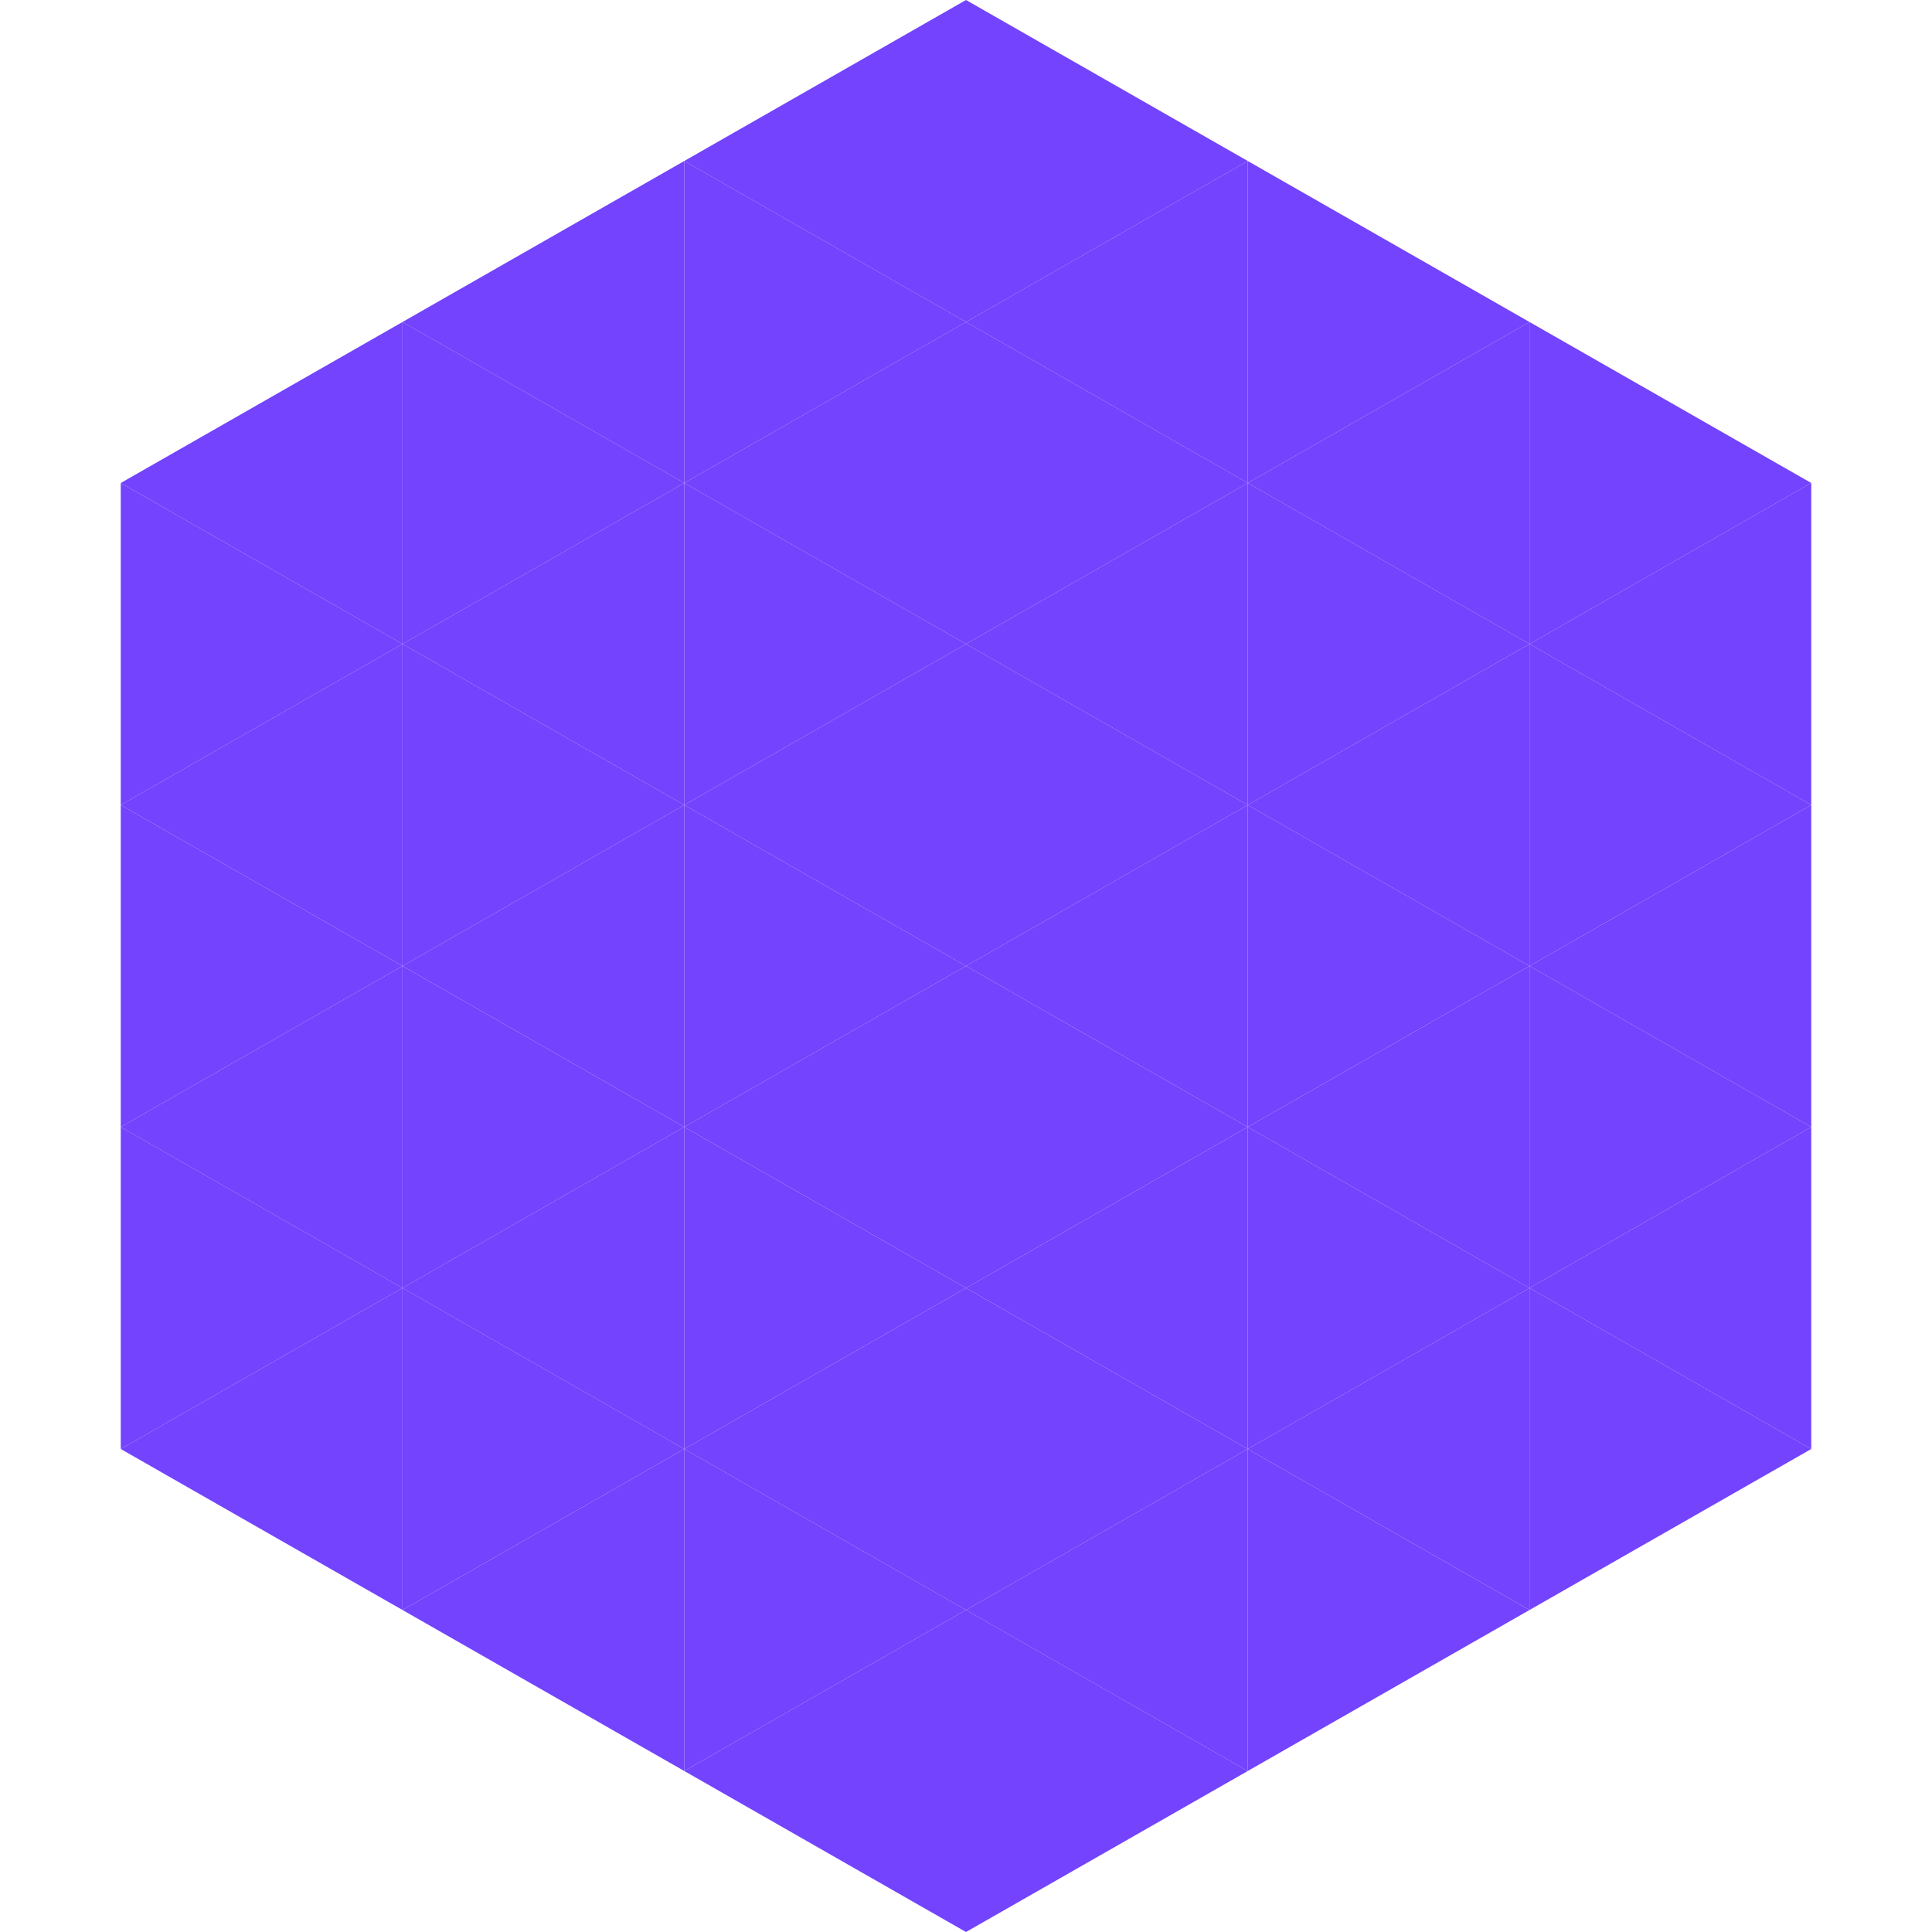
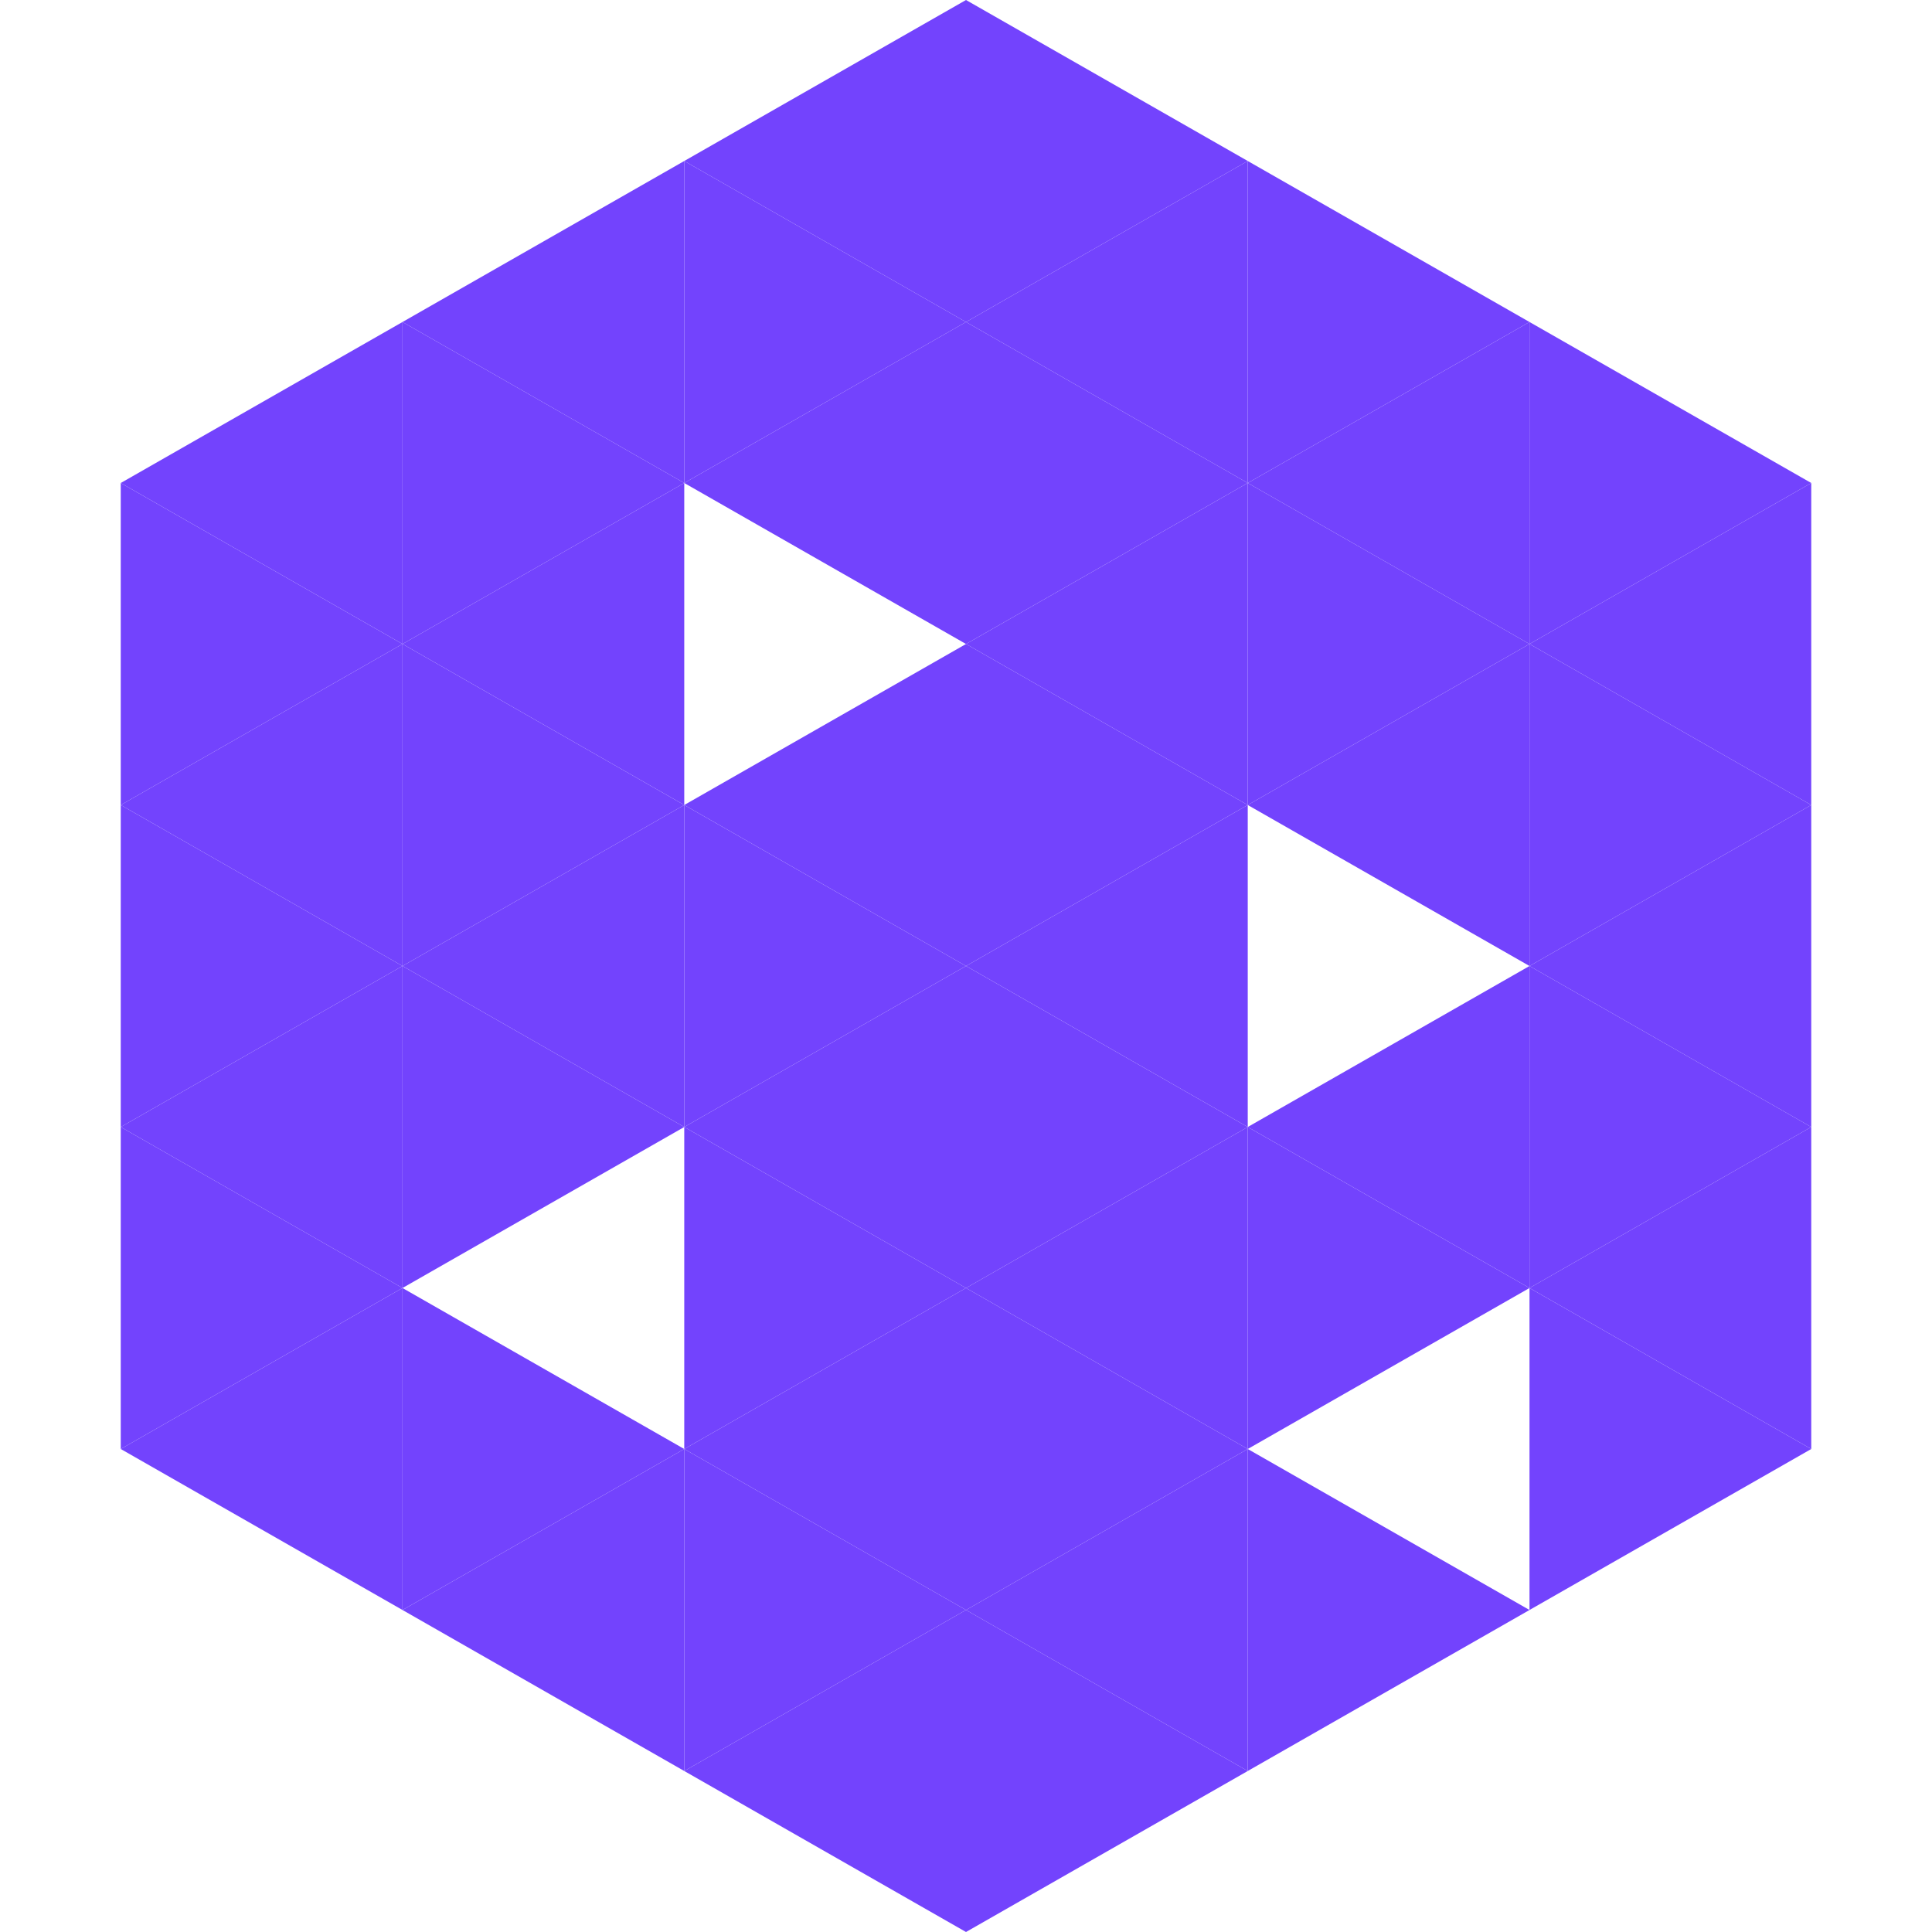
<svg xmlns="http://www.w3.org/2000/svg" width="240" height="240">
  <polygon points="50,40 15,60 50,80" style="fill:rgb(115,67,253)" />
  <polygon points="190,40 225,60 190,80" style="fill:rgb(115,67,253)" />
  <polygon points="15,60 50,80 15,100" style="fill:rgb(115,67,253)" />
  <polygon points="225,60 190,80 225,100" style="fill:rgb(115,67,253)" />
  <polygon points="50,80 15,100 50,120" style="fill:rgb(115,67,253)" />
  <polygon points="190,80 225,100 190,120" style="fill:rgb(115,67,253)" />
  <polygon points="15,100 50,120 15,140" style="fill:rgb(115,67,253)" />
  <polygon points="225,100 190,120 225,140" style="fill:rgb(115,67,253)" />
  <polygon points="50,120 15,140 50,160" style="fill:rgb(115,67,253)" />
  <polygon points="190,120 225,140 190,160" style="fill:rgb(115,67,253)" />
  <polygon points="15,140 50,160 15,180" style="fill:rgb(115,67,253)" />
  <polygon points="225,140 190,160 225,180" style="fill:rgb(115,67,253)" />
  <polygon points="50,160 15,180 50,200" style="fill:rgb(115,67,253)" />
  <polygon points="190,160 225,180 190,200" style="fill:rgb(115,67,253)" />
  <polygon points="15,180 50,200 15,220" style="fill:rgb(255,255,255); fill-opacity:0" />
  <polygon points="225,180 190,200 225,220" style="fill:rgb(255,255,255); fill-opacity:0" />
  <polygon points="50,0 85,20 50,40" style="fill:rgb(255,255,255); fill-opacity:0" />
  <polygon points="190,0 155,20 190,40" style="fill:rgb(255,255,255); fill-opacity:0" />
  <polygon points="85,20 50,40 85,60" style="fill:rgb(115,67,253)" />
  <polygon points="155,20 190,40 155,60" style="fill:rgb(115,67,253)" />
  <polygon points="50,40 85,60 50,80" style="fill:rgb(115,67,253)" />
  <polygon points="190,40 155,60 190,80" style="fill:rgb(115,67,253)" />
  <polygon points="85,60 50,80 85,100" style="fill:rgb(115,67,253)" />
  <polygon points="155,60 190,80 155,100" style="fill:rgb(115,67,253)" />
  <polygon points="50,80 85,100 50,120" style="fill:rgb(115,67,253)" />
  <polygon points="190,80 155,100 190,120" style="fill:rgb(115,67,253)" />
  <polygon points="85,100 50,120 85,140" style="fill:rgb(115,67,253)" />
-   <polygon points="155,100 190,120 155,140" style="fill:rgb(115,67,253)" />
  <polygon points="50,120 85,140 50,160" style="fill:rgb(115,67,253)" />
  <polygon points="190,120 155,140 190,160" style="fill:rgb(115,67,253)" />
-   <polygon points="85,140 50,160 85,180" style="fill:rgb(115,67,253)" />
  <polygon points="155,140 190,160 155,180" style="fill:rgb(115,67,253)" />
  <polygon points="50,160 85,180 50,200" style="fill:rgb(115,67,253)" />
-   <polygon points="190,160 155,180 190,200" style="fill:rgb(115,67,253)" />
  <polygon points="85,180 50,200 85,220" style="fill:rgb(115,67,253)" />
  <polygon points="155,180 190,200 155,220" style="fill:rgb(115,67,253)" />
  <polygon points="120,0 85,20 120,40" style="fill:rgb(115,67,253)" />
  <polygon points="120,0 155,20 120,40" style="fill:rgb(115,67,253)" />
  <polygon points="85,20 120,40 85,60" style="fill:rgb(115,67,253)" />
  <polygon points="155,20 120,40 155,60" style="fill:rgb(115,67,253)" />
  <polygon points="120,40 85,60 120,80" style="fill:rgb(115,67,253)" />
  <polygon points="120,40 155,60 120,80" style="fill:rgb(115,67,253)" />
-   <polygon points="85,60 120,80 85,100" style="fill:rgb(115,67,253)" />
  <polygon points="155,60 120,80 155,100" style="fill:rgb(115,67,253)" />
  <polygon points="120,80 85,100 120,120" style="fill:rgb(115,67,253)" />
  <polygon points="120,80 155,100 120,120" style="fill:rgb(115,67,253)" />
  <polygon points="85,100 120,120 85,140" style="fill:rgb(115,67,253)" />
  <polygon points="155,100 120,120 155,140" style="fill:rgb(115,67,253)" />
  <polygon points="120,120 85,140 120,160" style="fill:rgb(115,67,253)" />
  <polygon points="120,120 155,140 120,160" style="fill:rgb(115,67,253)" />
  <polygon points="85,140 120,160 85,180" style="fill:rgb(115,67,253)" />
  <polygon points="155,140 120,160 155,180" style="fill:rgb(115,67,253)" />
  <polygon points="120,160 85,180 120,200" style="fill:rgb(115,67,253)" />
  <polygon points="120,160 155,180 120,200" style="fill:rgb(115,67,253)" />
  <polygon points="85,180 120,200 85,220" style="fill:rgb(115,67,253)" />
  <polygon points="155,180 120,200 155,220" style="fill:rgb(115,67,253)" />
  <polygon points="120,200 85,220 120,240" style="fill:rgb(115,67,253)" />
  <polygon points="120,200 155,220 120,240" style="fill:rgb(115,67,253)" />
  <polygon points="85,220 120,240 85,260" style="fill:rgb(255,255,255); fill-opacity:0" />
  <polygon points="155,220 120,240 155,260" style="fill:rgb(255,255,255); fill-opacity:0" />
</svg>